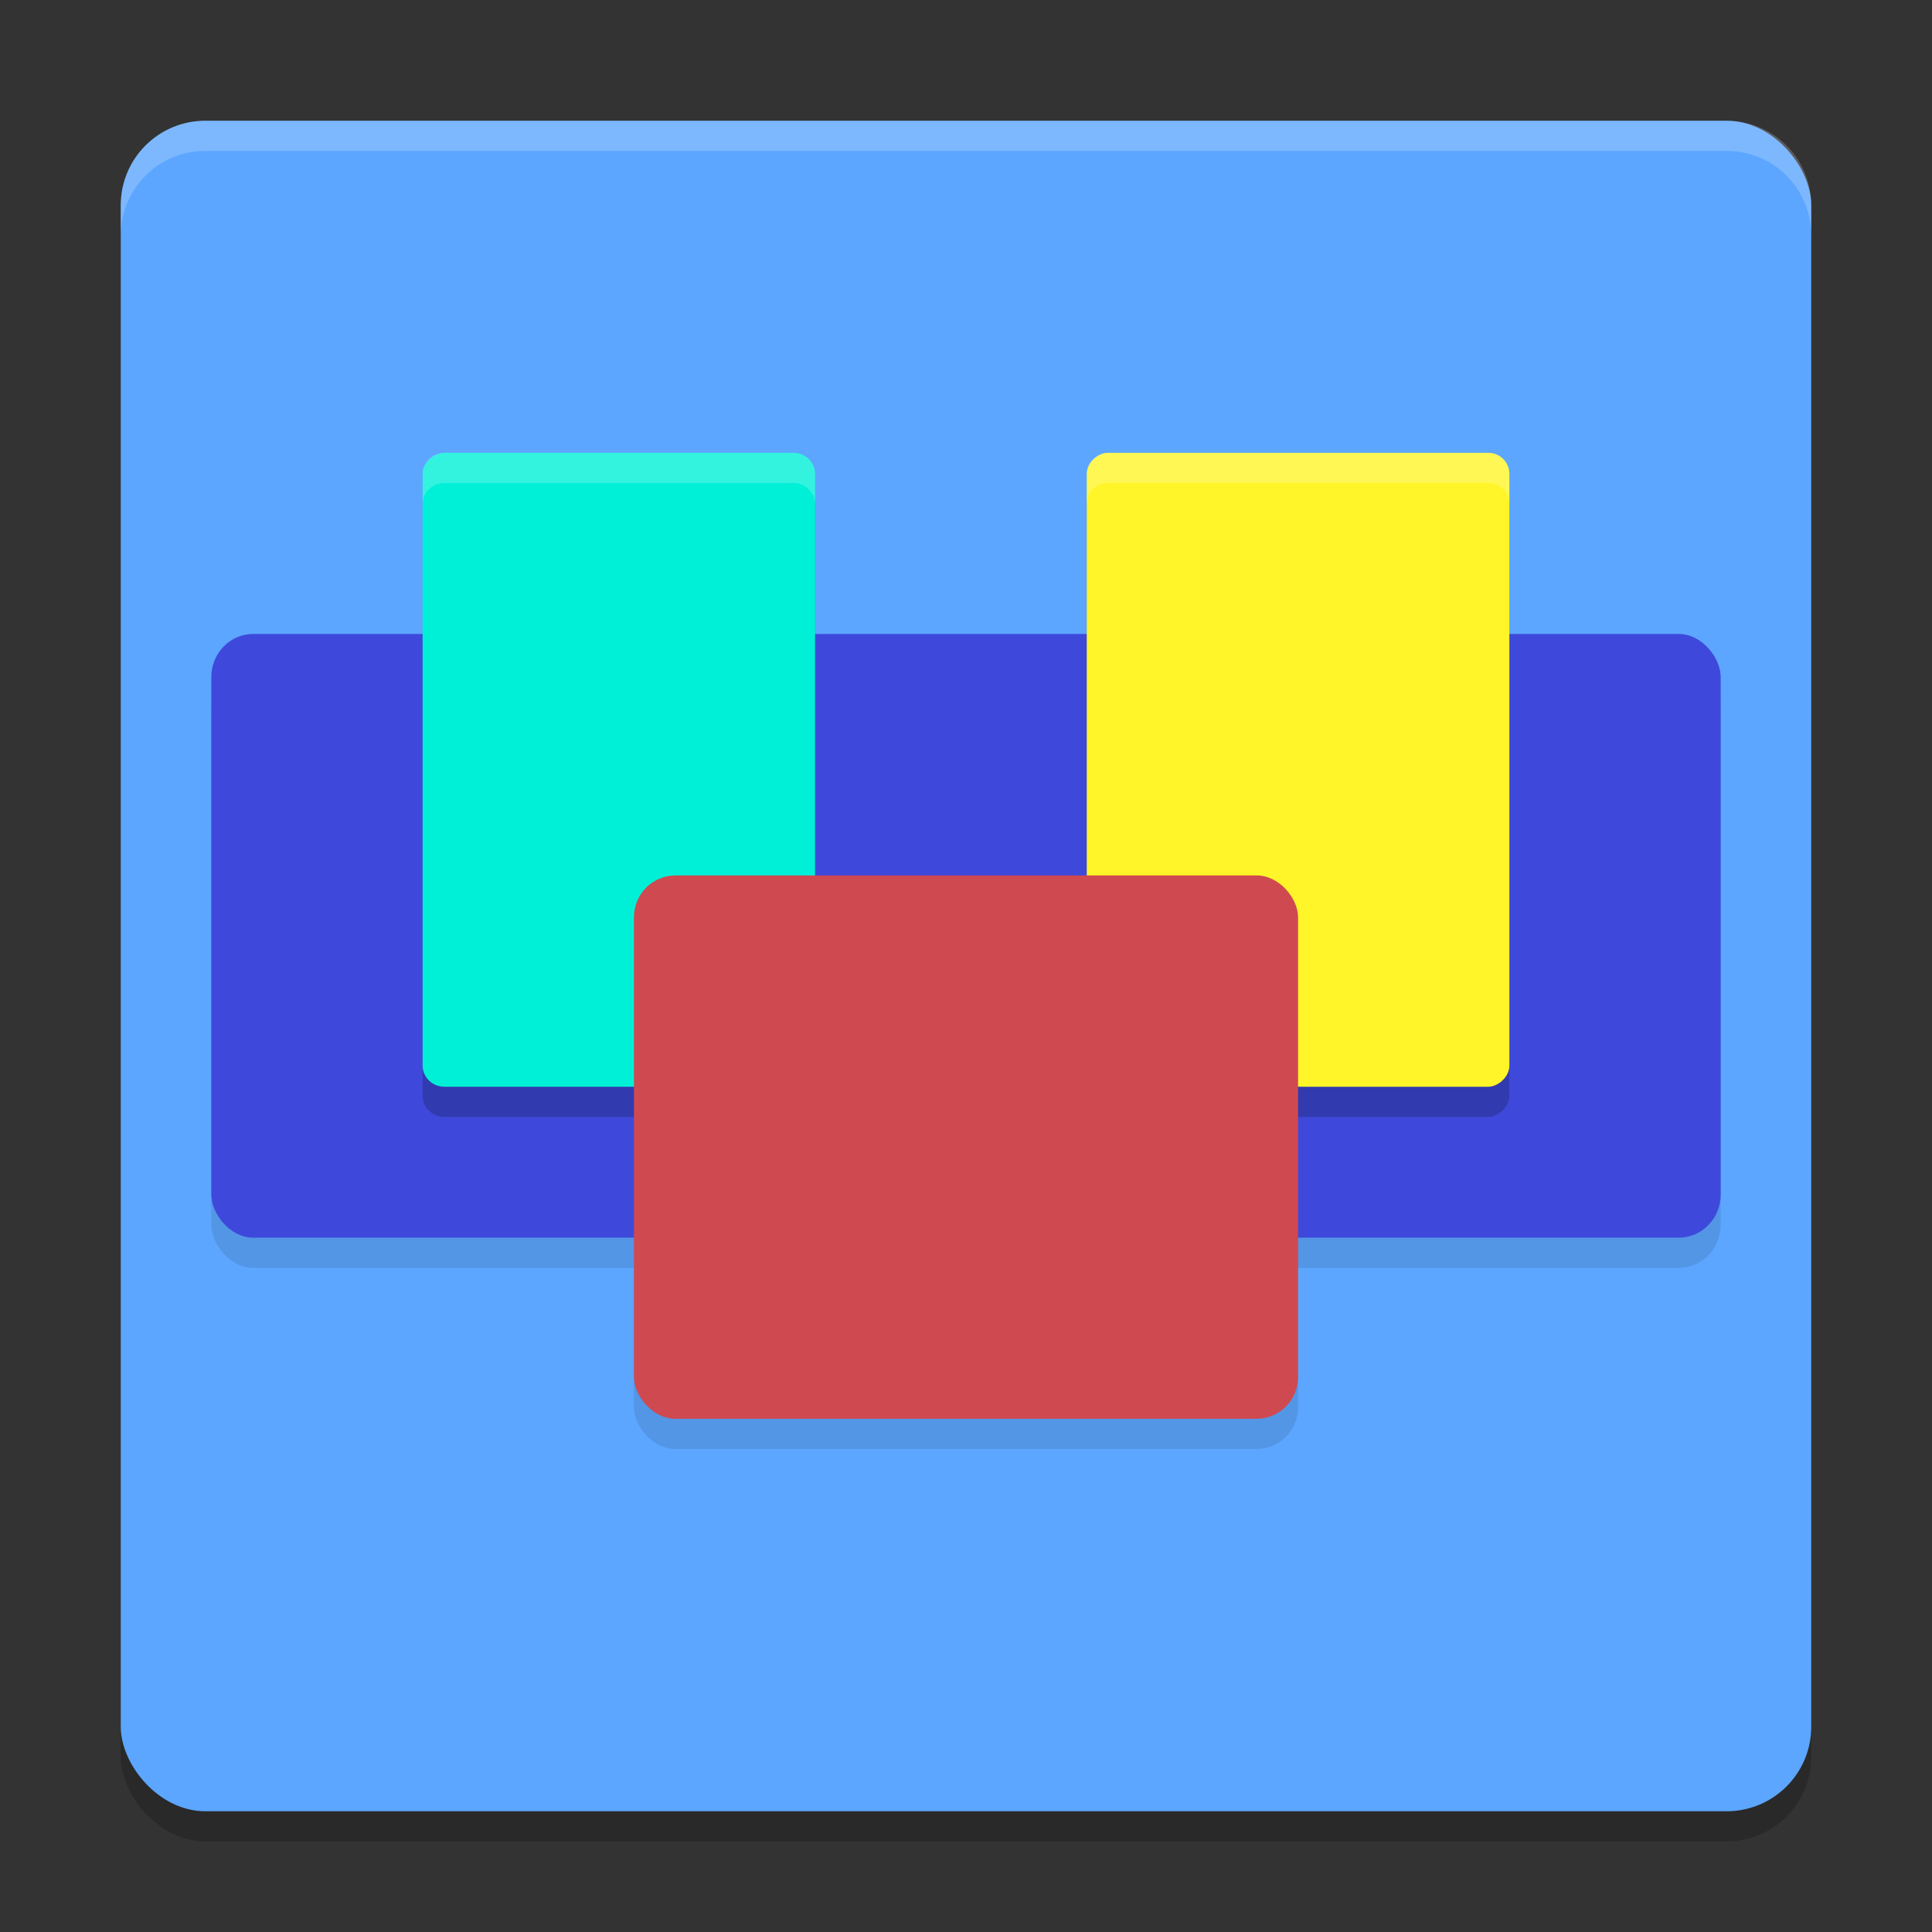
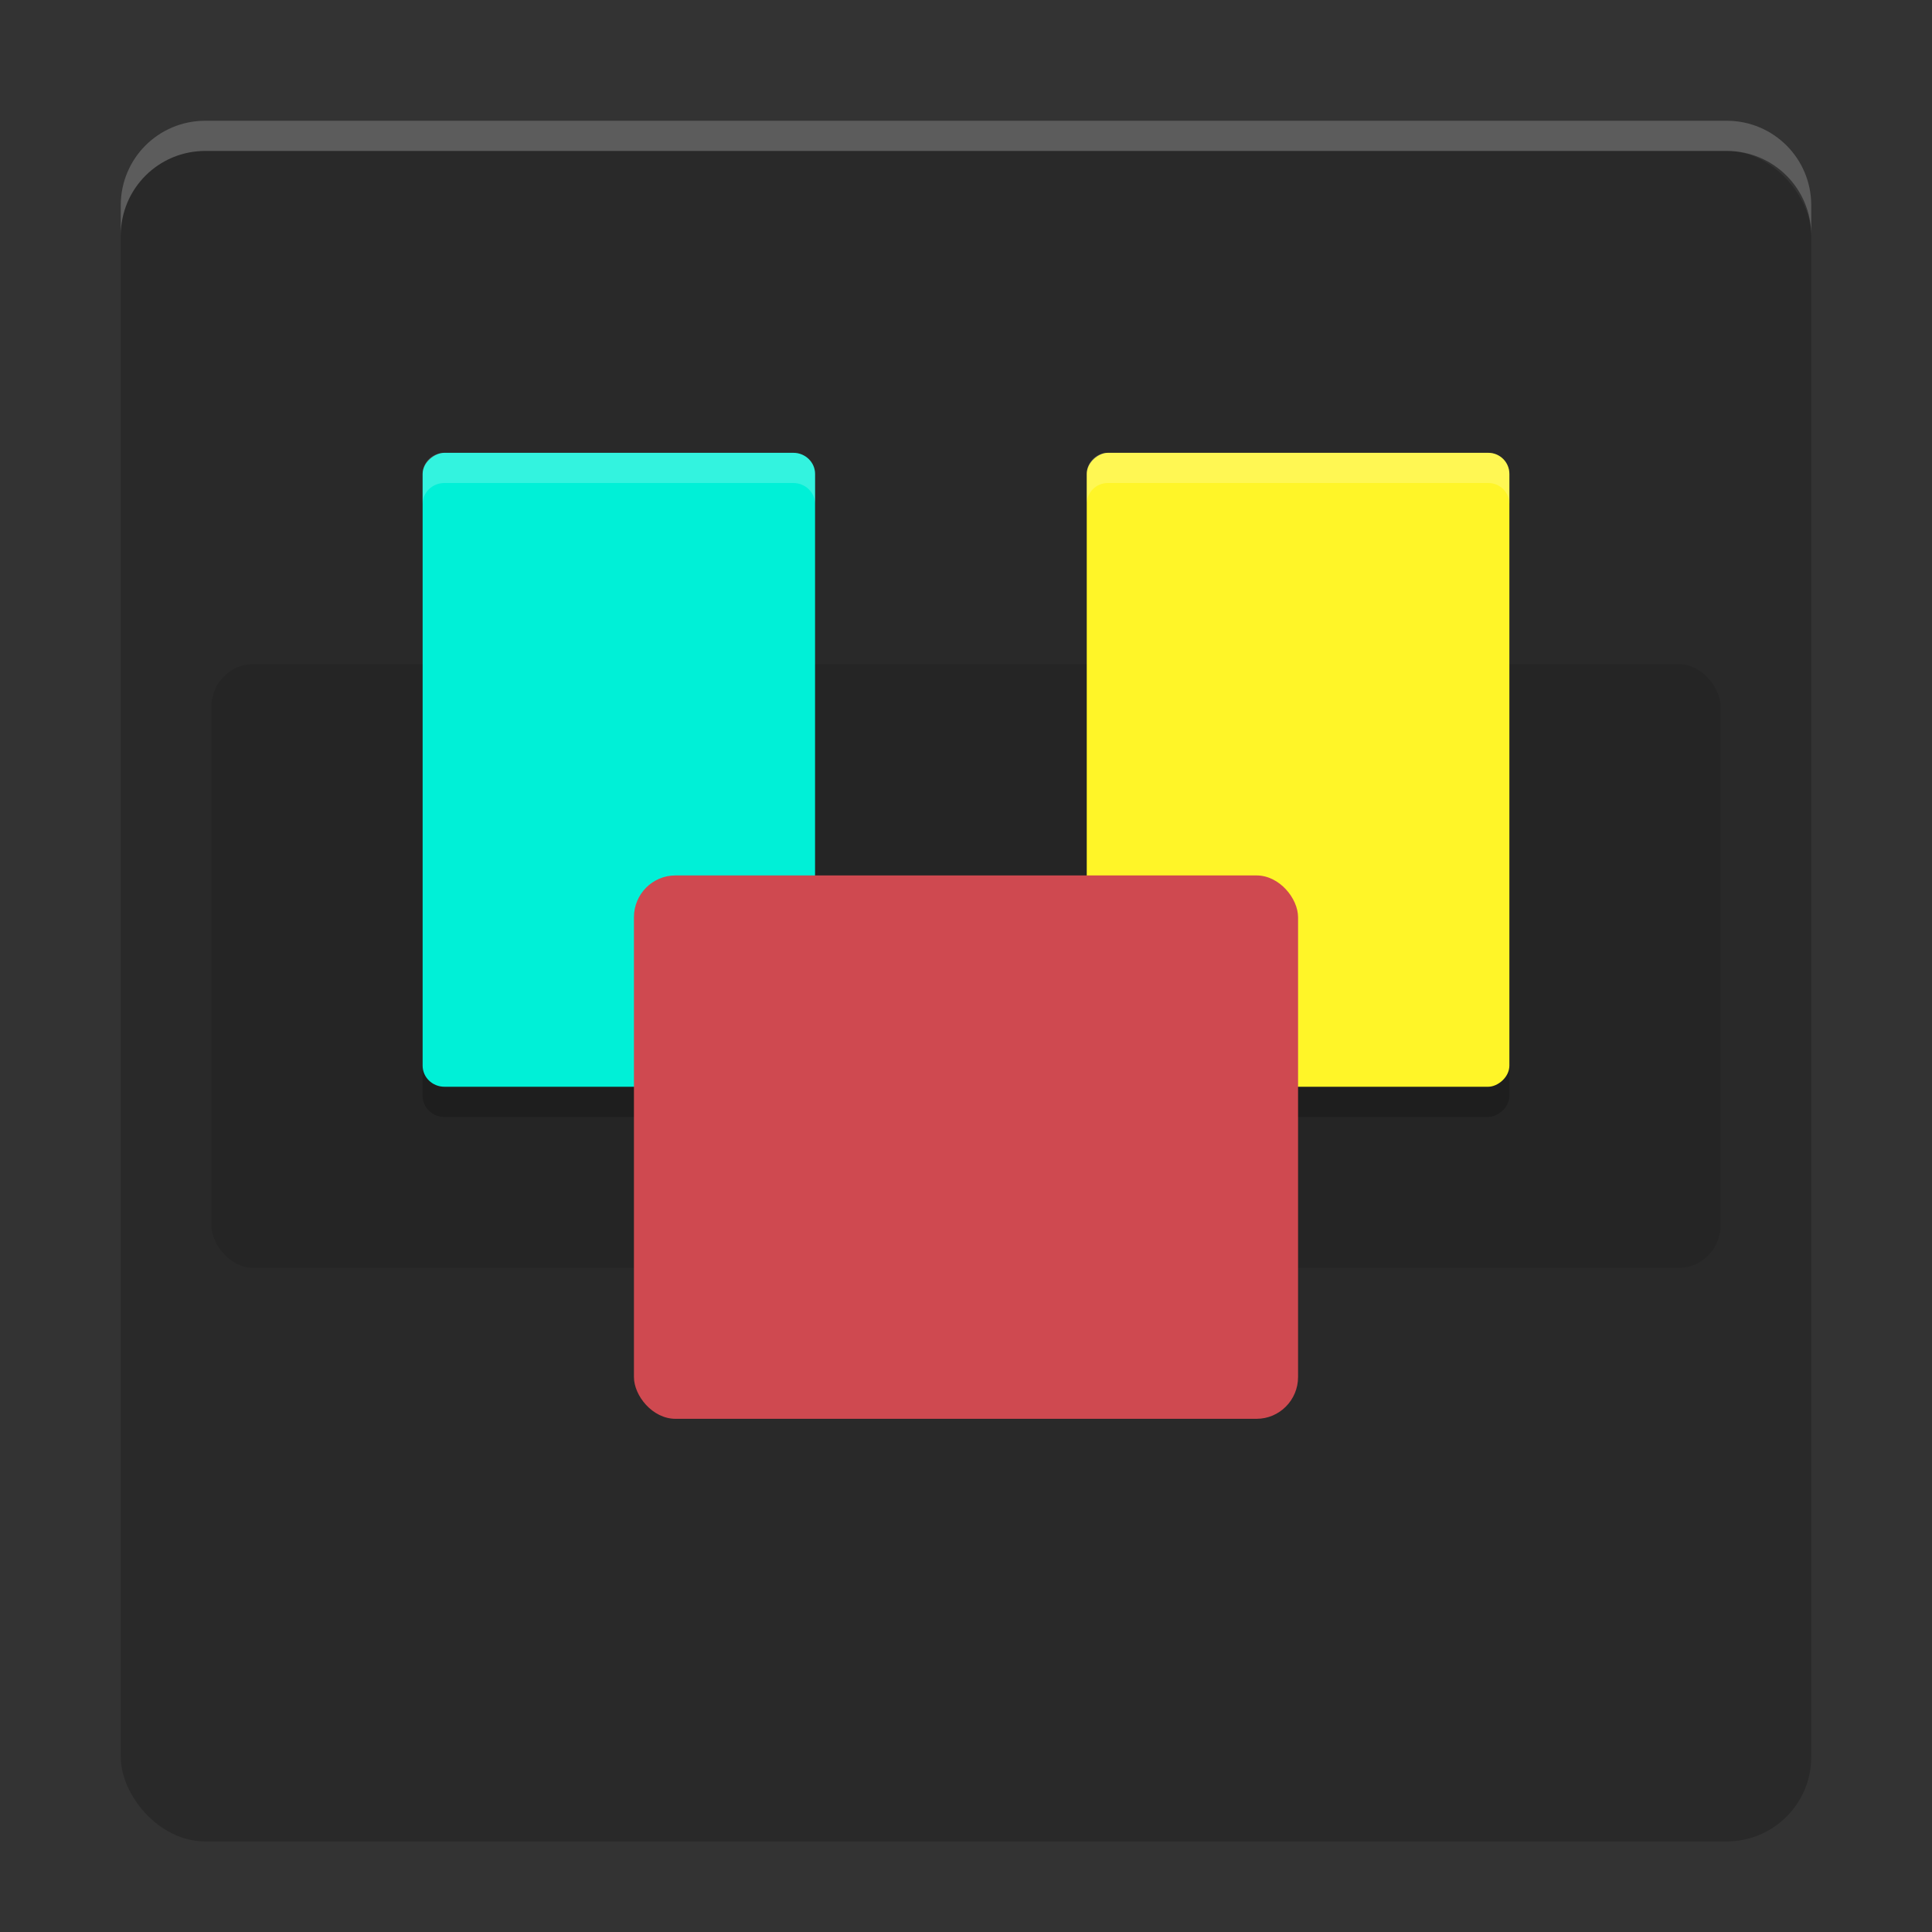
<svg xmlns="http://www.w3.org/2000/svg" width="64" height="64" version="1">
  <rect width="100%" height="100%" fill="#333333" stroke="none" />
  <rect style="opacity:0.2" width="56" height="56" x="4" y="5" rx="2.8" ry="2.8" />
-   <rect style="fill:#5ca6ff" width="56" height="56" x="4" y="4" rx="2.8" ry="2.8" />
-   <rect style="opacity:0.1" width="22" height="18" x="-43" y="-48" rx="1.375" ry="1.385" transform="scale(-1)" />
  <rect style="opacity:0.1" width="50" height="20" x="7" y="22" rx="1.389" ry="1.429" />
-   <rect style="fill:#3e49db" width="50" height="20" x="7" y="21" rx="1.389" ry="1.429" />
  <rect style="opacity:0.2" width="21" height="13" x="16" y="-27" rx=".7" ry=".722" transform="rotate(90)" />
  <rect style="fill:#00f0d7" width="21" height="13" x="15" y="-27" rx=".7" ry=".722" transform="rotate(90)" />
  <rect style="opacity:0.2" width="21" height="14" x="16" y="-50" rx=".7" ry=".7" transform="rotate(90)" />
  <rect style="fill:#fff528" width="21" height="14" x="15" y="-50" rx=".7" ry=".7" transform="rotate(90)" />
  <rect style="fill:#cf4950" width="22" height="18" x="-43" y="-47" rx="1.375" ry="1.385" transform="scale(-1)" />
  <path style="fill:#ffffff;opacity:0.2" d="M 6.801 4 C 5.25 4 4 5.25 4 6.801 L 4 7.801 C 4 6.25 5.25 5 6.801 5 L 57.199 5 C 58.75 5 60 6.25 60 7.801 L 60 6.801 C 60 5.25 58.75 4 57.199 4 L 6.801 4 z" />
  <path style="opacity:0.2;fill:#ffffff" d="M 14.723 15 C 14.323 15 14 15.311 14 15.699 L 14 16.699 C 14 16.311 14.323 16 14.723 16 L 26.277 16 C 26.677 16 27 16.311 27 16.699 L 27 15.699 C 27 15.311 26.677 15 26.277 15 L 14.723 15 z" />
  <path style="opacity:0.2;fill:#ffffff" d="M 36.699 15 C 36.311 15 36 15.311 36 15.699 L 36 16.699 C 36 16.311 36.311 16 36.699 16 L 49.301 16 C 49.689 16 50 16.311 50 16.699 L 50 15.699 C 50 15.311 49.689 15 49.301 15 L 36.699 15 z" />
</svg>